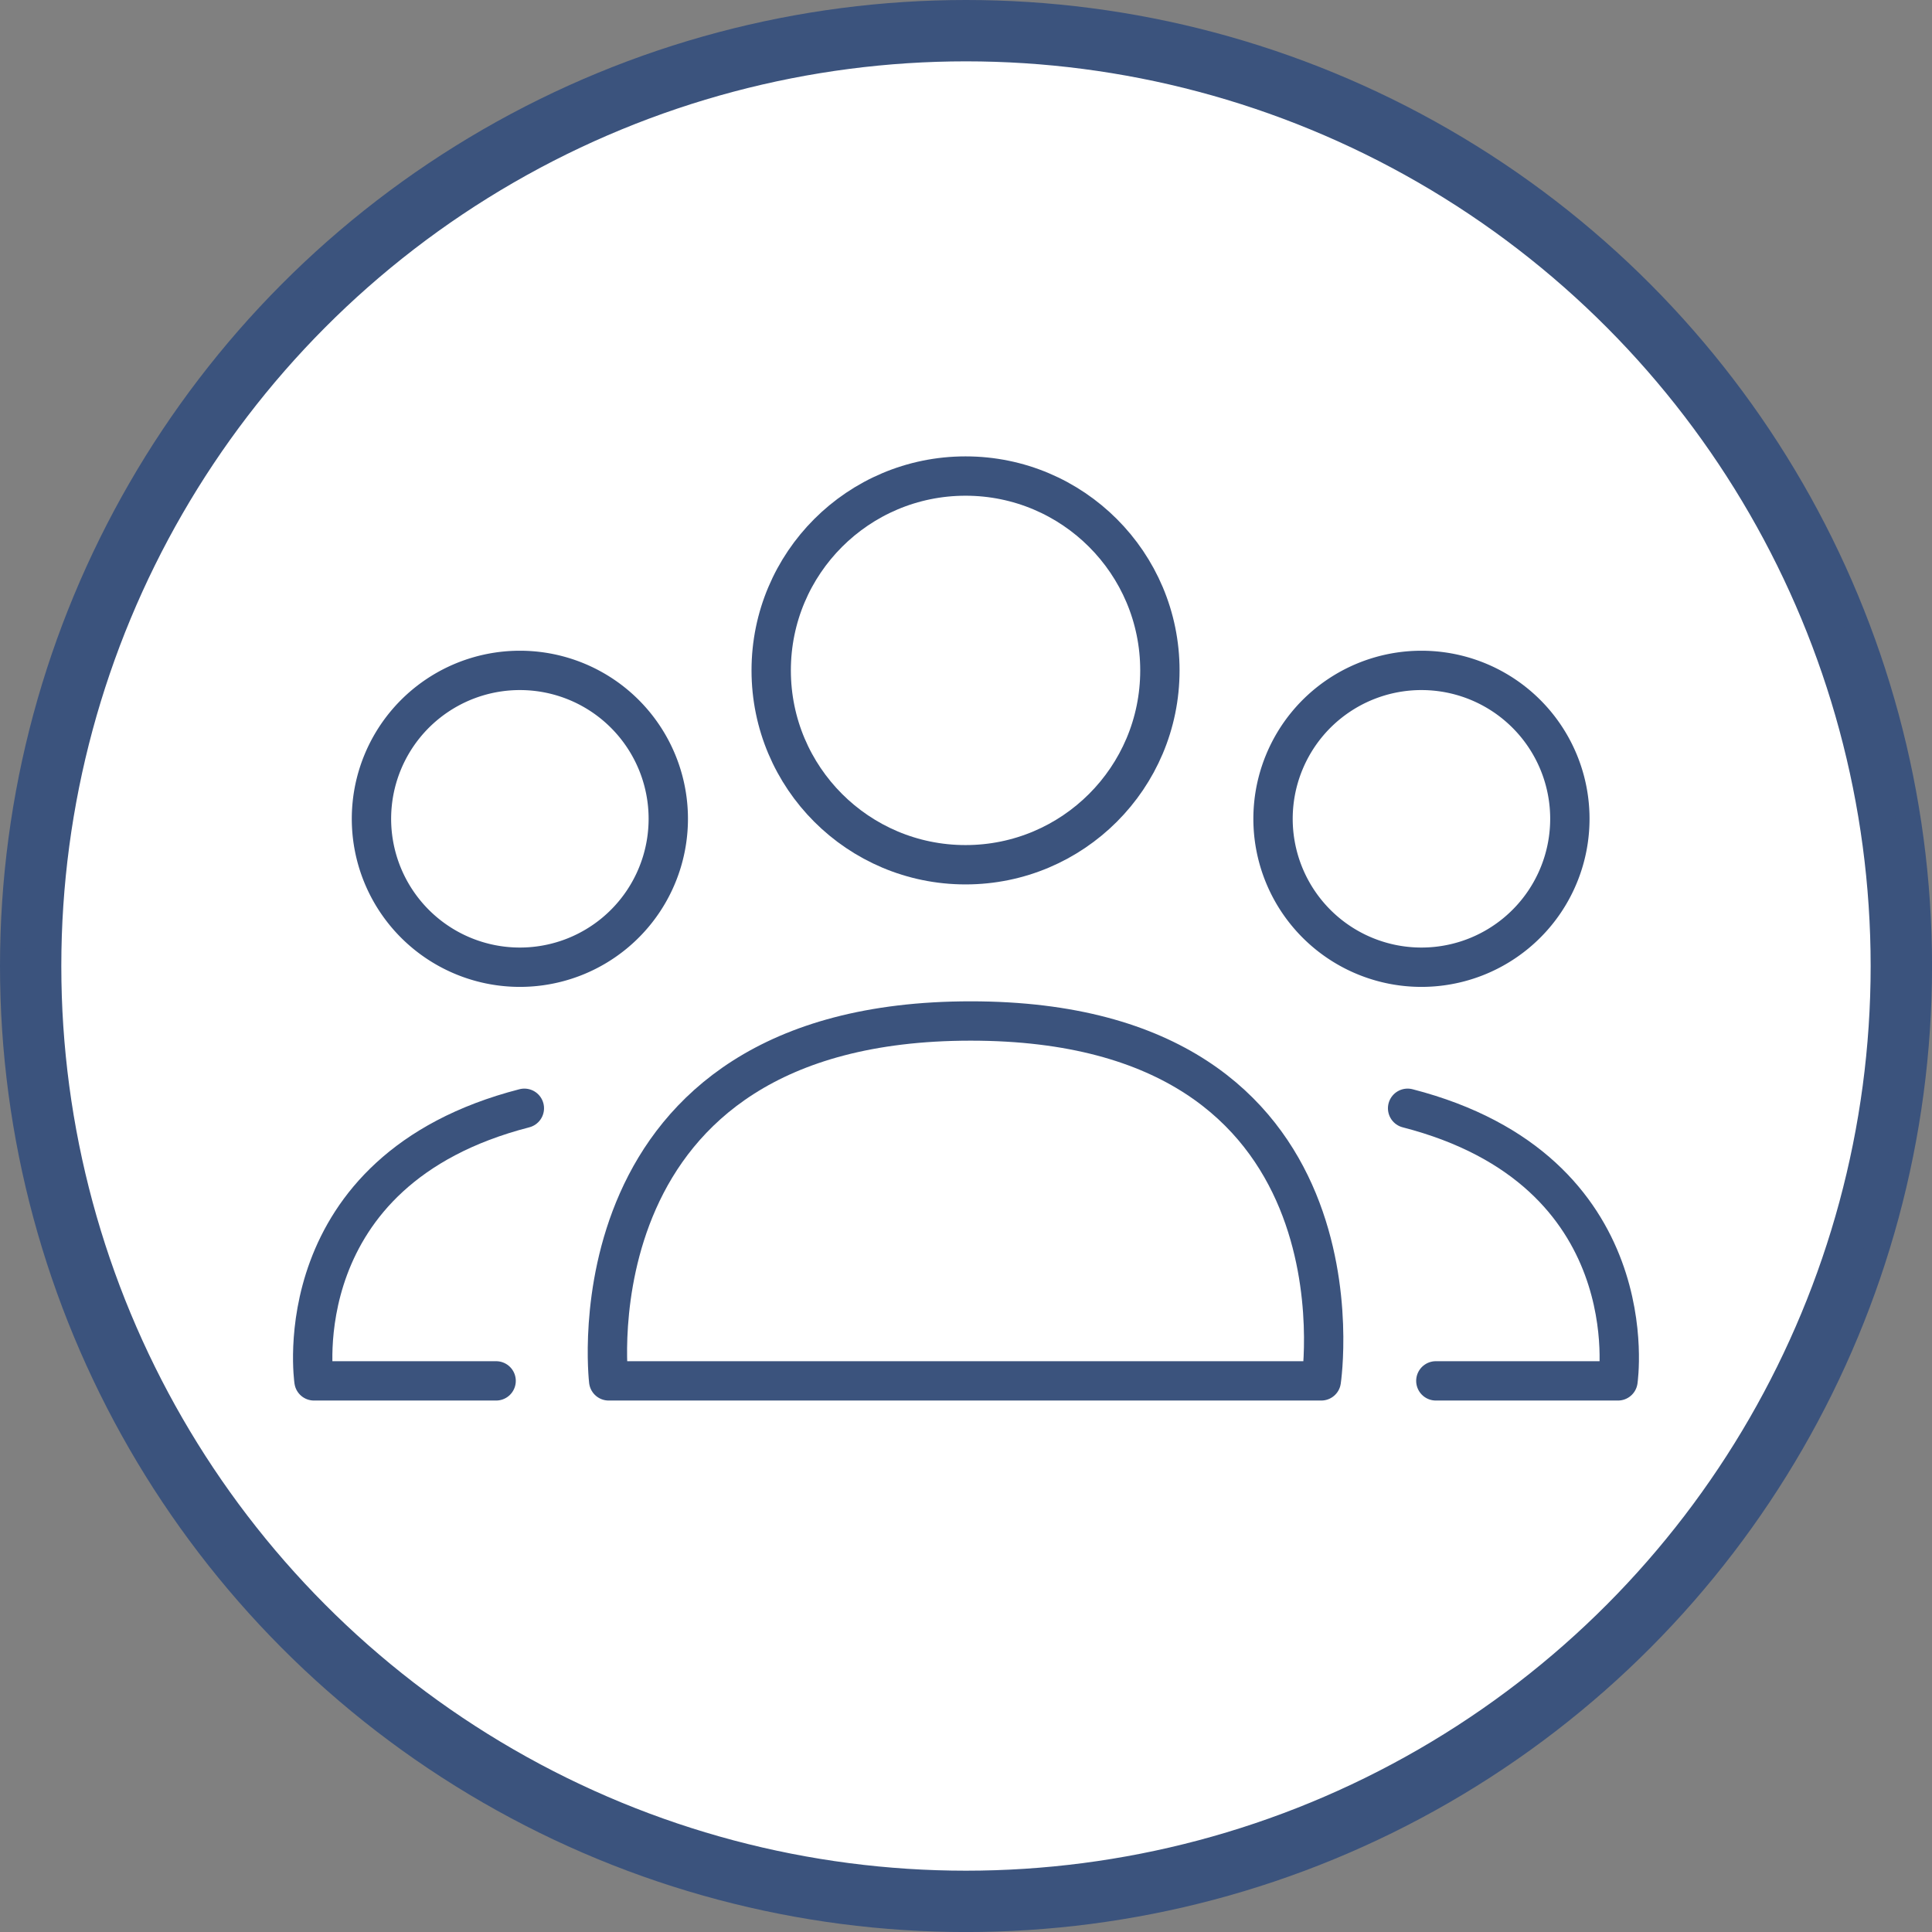
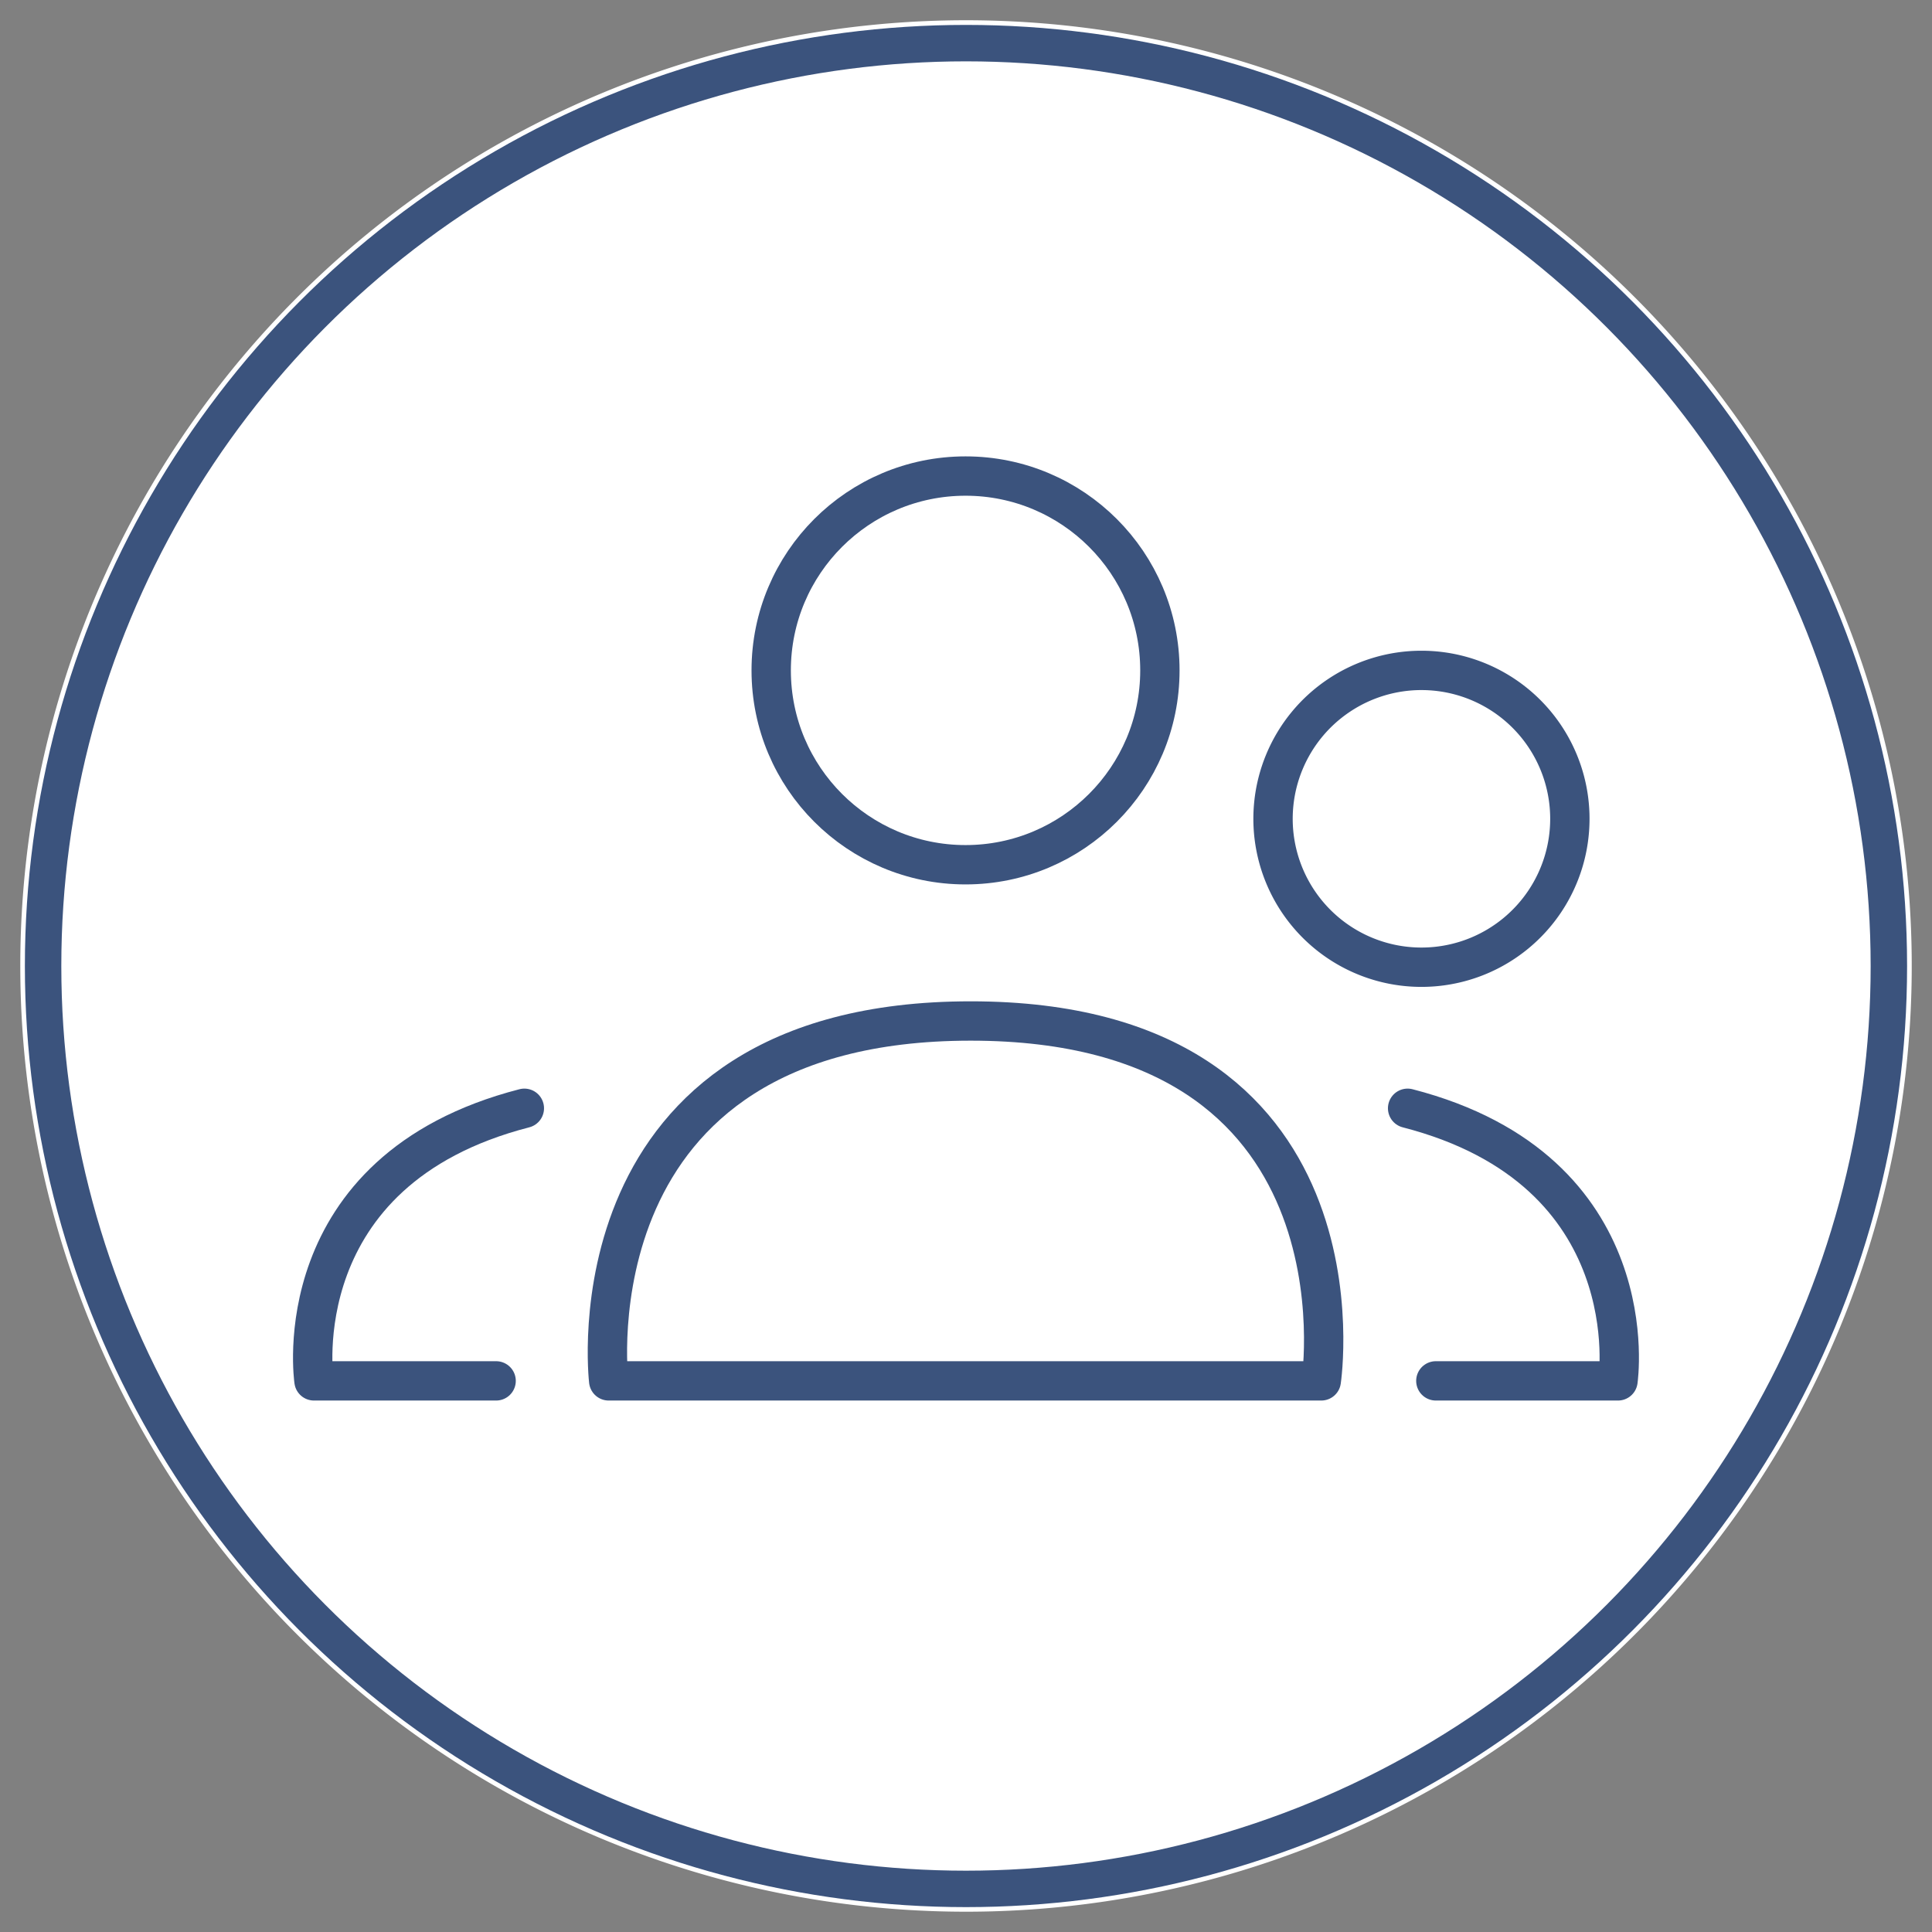
<svg xmlns="http://www.w3.org/2000/svg" width="53.035" height="53.035" viewBox="0 0 53.035 53.035">
  <rect x="0" y="0" width="53.035" height="53.035" fill="#808080" stroke="none" />
  <g id="Raggruppa_256" data-name="Raggruppa 256" transform="translate(-982.504 -1050.43)">
    <path id="Tracciato_3737" data-name="Tracciato 3737" d="M26.106,51.44A25.334,25.334,0,1,0,.772,26.106,25.333,25.333,0,0,0,26.106,51.44" transform="translate(982.915 1050.842)" fill="#fff" />
    <rect id="Rettangolo_12" data-name="Rettangolo 12" width="52.85" height="52.85" transform="translate(982.596 1050.522)" fill="none" />
    <path id="Tracciato_3738" data-name="Tracciato 3738" d="M.557,26.518A25.961,25.961,0,1,1,26.518,52.478,25.962,25.962,0,0,1,.557,26.518" transform="translate(982.504 1050.43)" fill="#fff" />
-     <circle id="Ellisse_17" data-name="Ellisse 17" cx="25.961" cy="25.961" r="25.961" transform="translate(983.061 1050.987)" fill="none" stroke="#3b537d" stroke-width="1.114" />
    <path id="Tracciato_3739" data-name="Tracciato 3739" d="M11.854,29.631s-1.169-9.879,9.938-9.879,9.623,9.879,9.623,9.879Z" transform="translate(987.359 1058.705)" fill="none" stroke="#3b537d" stroke-linejoin="round" stroke-width="1.08" />
    <circle id="Ellisse_18" data-name="Ellisse 18" cx="5.335" cy="5.335" r="5.335" transform="translate(1003.674 1063.498)" fill="none" stroke="#3b537d" stroke-linejoin="round" stroke-width="1.08" />
-     <path id="Tracciato_3740" data-name="Tracciato 3740" d="M15.441,17.1a4.074,4.074,0,1,1-4.073-4.073A4.073,4.073,0,0,1,15.441,17.1Z" transform="translate(985.408 1055.806)" fill="none" stroke="#3b537d" stroke-linejoin="round" stroke-width="1.08" />
    <path id="Tracciato_3741" data-name="Tracciato 3741" d="M32.734,17.1a4.074,4.074,0,1,1-4.073-4.073A4.073,4.073,0,0,1,32.734,17.1Z" transform="translate(992.864 1055.806)" fill="none" stroke="#3b537d" stroke-linejoin="round" stroke-width="1.08" />
    <path id="Tracciato_3742" data-name="Tracciato 3742" d="M11.2,28.909h-5s-.85-5.776,5.775-7.483" transform="translate(984.923 1059.427)" fill="none" stroke="#3b537d" stroke-linecap="round" stroke-linejoin="round" stroke-width="1.08" />
    <path id="Tracciato_3743" data-name="Tracciato 3743" d="M27.943,28.909h5s.85-5.776-5.775-7.483" transform="translate(993.976 1059.427)" fill="none" stroke="#3b537d" stroke-linecap="round" stroke-linejoin="round" stroke-width="1.08" />
    <path id="Tracciato_3744" data-name="Tracciato 3744" d="M.772,26.425A25.653,25.653,0,1,0,26.425.772,25.653,25.653,0,0,0,.772,26.425" transform="translate(982.596 1050.522)" fill="none" />
    <circle id="Ellisse_19" data-name="Ellisse 19" cx="25.334" cy="25.334" r="25.334" transform="translate(983.687 1051.614)" fill="none" stroke="#3b537d" stroke-width="1" />
    <rect id="Rettangolo_13" data-name="Rettangolo 13" width="52.85" height="52.85" transform="translate(982.596 1050.522)" fill="none" />
  </g>
</svg>